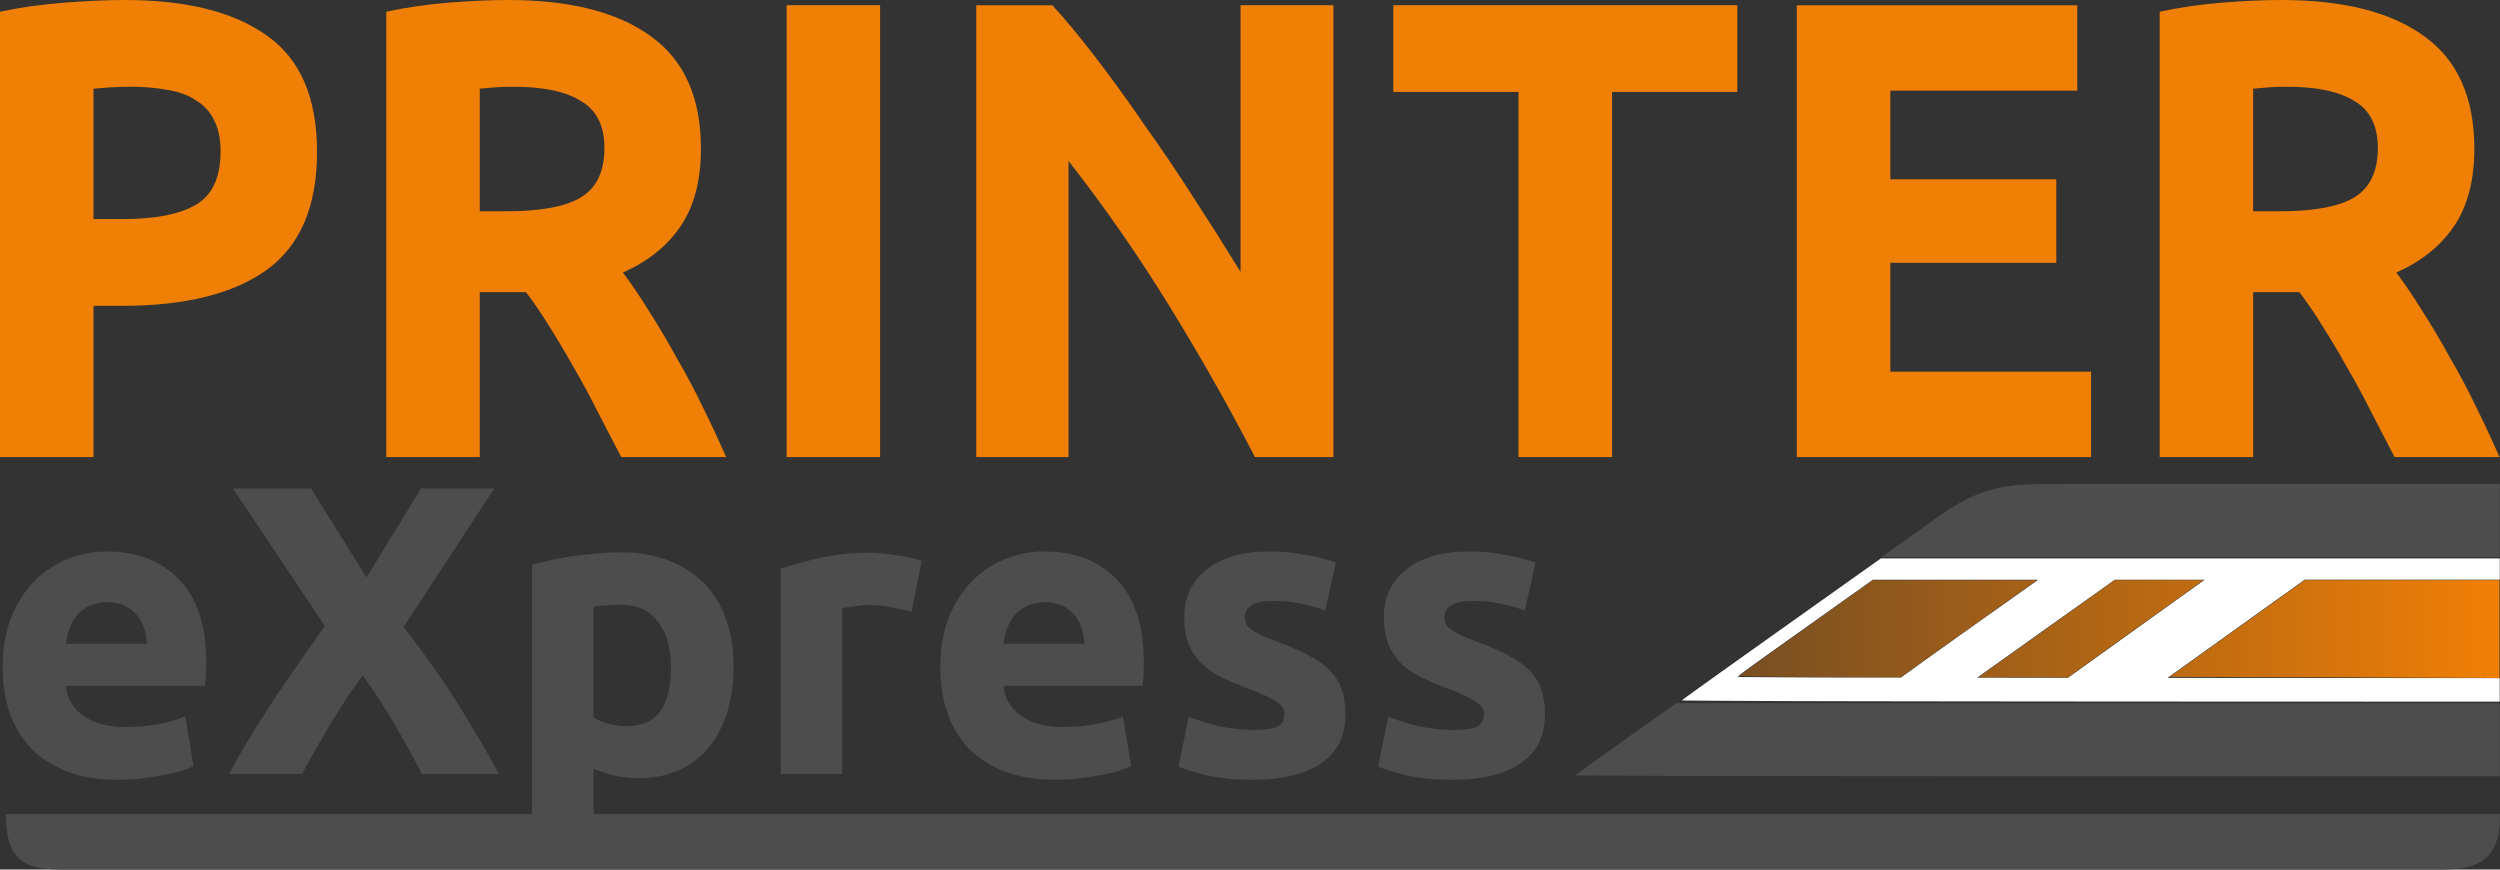
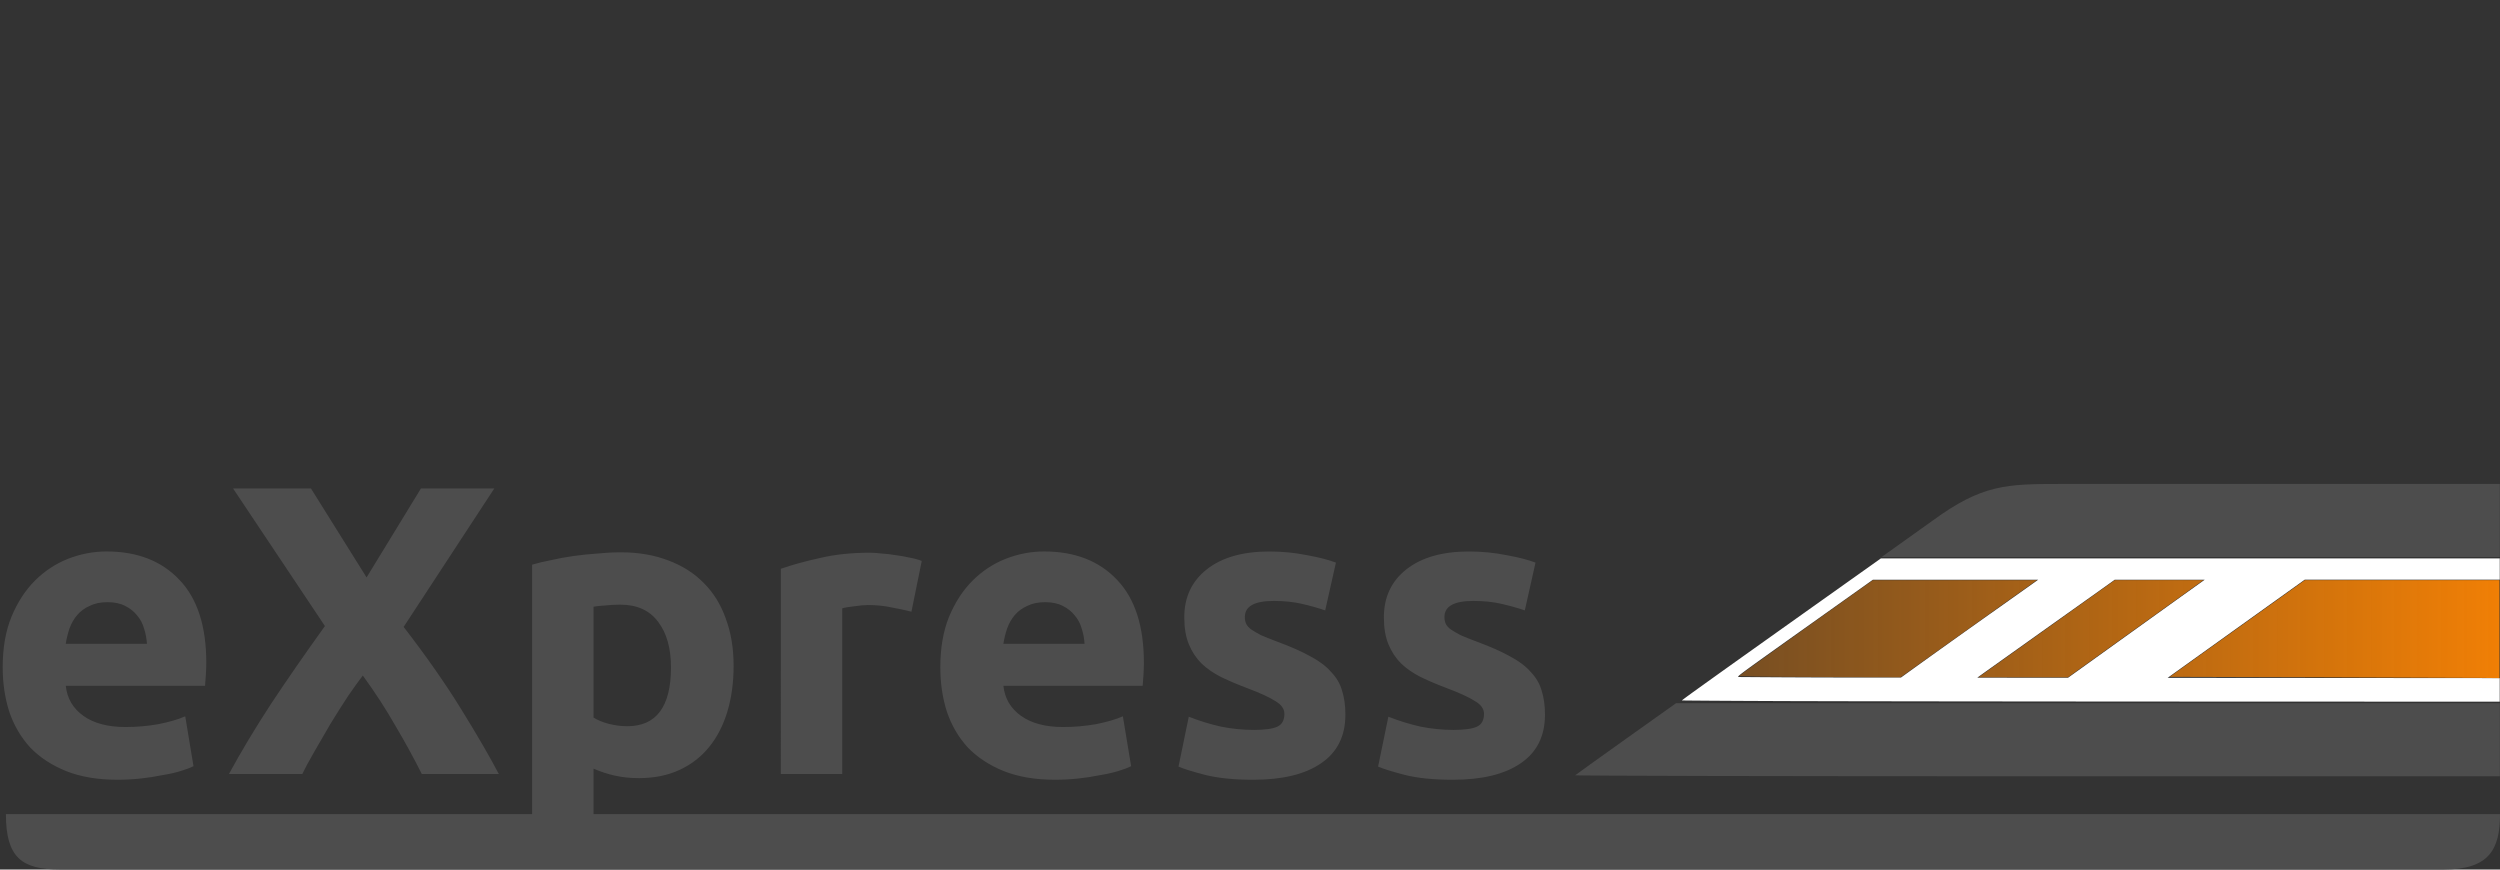
<svg xmlns="http://www.w3.org/2000/svg" xmlns:xlink="http://www.w3.org/1999/xlink" width="266.625" height="92.735" viewBox="0 0 70.545 24.536">
  <rect x="0" y="0" width="70.545" height="24.536" fill="#333333" stroke="none" />
  <defs>
    <linearGradient xlink:href="#a" id="b" gradientUnits="userSpaceOnUse" x1="293.268" y1="241.471" x2="259.503" y2="241.471" gradientTransform="translate(-162.003 -115.253)" />
    <linearGradient id="a">
      <stop offset="0" stop-color="#f07f05" />
      <stop offset="1" stop-color="#f07f05" stop-opacity="0" />
    </linearGradient>
  </defs>
  <g aria-label="PRINTER" style="line-height:1.25" font-weight="700" font-size="17.64" font-family="Ubuntu" letter-spacing="0" word-spacing="0" fill="#f07f05" stroke-width=".441">
-     <path d="M3.518 0q2.621 0 4.025 1.012 1.403.993 1.403 3.275 0 2.3-1.42 3.33-1.42 1.012-4.06 1.012h-.828v4.269H0V.33Q.863.147 1.826.074 2.79 0 3.518 0zm.169 2.447q-.288 0-.575.018-.27.019-.474.037v3.68h.829q1.37 0 2.063-.405.694-.405.694-1.508 0-.534-.186-.884-.17-.35-.508-.552-.321-.22-.795-.294-.473-.092-1.048-.092zM14.333 0q2.638 0 4.042 1.03 1.404 1.012 1.404 3.165 0 1.343-.575 2.19-.558.827-1.624 1.306.355.478.744 1.104.39.607.761 1.288.39.662.745 1.398.355.718.66 1.417h-2.96q-.322-.626-.66-1.27-.321-.644-.676-1.251-.339-.607-.677-1.14-.338-.553-.676-.994h-1.303v4.655H10.9V.33q.863-.184 1.776-.257Q13.606 0 14.333 0zm.152 2.447q-.287 0-.524.018l-.423.037v3.46h.745q1.488 0 2.13-.406.643-.404.643-1.38 0-.938-.66-1.324-.642-.405-1.91-.405zM22.197.147h2.638v12.75h-2.638zM35.412 12.898q-1.133-2.19-2.453-4.324-1.319-2.134-2.807-4.03v8.354h-2.604V.148h2.147q.559.606 1.235 1.49.677.883 1.37 1.895.71.993 1.404 2.079.693 1.067 1.302 2.06V.147h2.621v12.75zM49.023.147v2.447H45.49v10.304H42.85V2.594h-3.534V.147zM50.702 12.898V.148h7.915v2.41h-5.276V5.06h4.684v2.355h-4.684v3.072h5.665v2.41zM64.375 0q2.638 0 4.042 1.03 1.404 1.012 1.404 3.165 0 1.343-.575 2.19-.559.827-1.624 1.306.355.478.744 1.104.39.607.761 1.288.39.662.744 1.398.355.718.66 1.417h-2.96q-.321-.626-.66-1.27-.32-.644-.676-1.251-.338-.607-.676-1.14-.338-.553-.677-.994H63.58v4.655h-2.638V.33q.862-.184 1.776-.257Q63.648 0 64.375 0zm.152 2.447q-.287 0-.524.018l-.423.037v3.46h.744q1.488 0 2.131-.406.643-.404.643-1.38 0-.938-.66-1.324-.642-.405-1.91-.405z" style="-inkscape-font-specification:'Ubuntu Bold'" />
-   </g>
+     </g>
  <g aria-label="eXpress" style="line-height:1.25" font-weight="700" font-size="11.628" font-family="Ubuntu" letter-spacing="0" word-spacing="0" fill="#4d4d4d" stroke-width=".291">
    <path d="M.076 18.83q0-.815.245-1.42.255-.616.662-1.023.407-.407.93-.616.535-.21 1.094-.21 1.302 0 2.058.803.756.79.756 2.337 0 .151-.012.337l-.023.314h-3.93q.057.535.5.85.441.313 1.185.313.477 0 .93-.081.466-.093.756-.221l.233 1.407q-.14.07-.372.14-.233.07-.523.116-.28.058-.605.093-.326.034-.651.034-.826 0-1.442-.244-.605-.244-1.012-.663-.395-.43-.593-1.011-.186-.582-.186-1.256zm4.07-.664q-.012-.22-.081-.43-.058-.21-.198-.372-.128-.163-.337-.267-.198-.105-.5-.105-.29 0-.5.105-.21.093-.349.255-.14.163-.221.384-.07.21-.105.43zM11.902 21.84q-.338-.674-.744-1.36-.396-.697-.92-1.418-.162.209-.418.581-.244.372-.5.79l-.465.803q-.22.384-.325.605H6.46q.511-.942 1.186-1.977.686-1.035 1.523-2.198l-2.593-3.883h2.198l1.57 2.511 1.534-2.511h2.07L11.39 17.69q.977 1.267 1.64 2.348.662 1.07 1.046 1.803zM18.934 18.83q0-.803-.36-1.28-.36-.488-1.07-.488-.233 0-.43.023-.198.011-.326.035v3.128q.163.104.419.174.267.07.534.07 1.233 0 1.233-1.663zm1.767-.047q0 .709-.174 1.29-.174.582-.512 1-.337.419-.837.651-.5.233-1.151.233-.36 0-.674-.07-.314-.07-.605-.198v2.303h-1.733v-8.058q.233-.07.535-.128.303-.07.628-.116.337-.047.675-.07.348-.035.662-.035.756 0 1.35.232.592.221 1 .64.406.407.616 1 .22.593.22 1.325zM25.719 17.26q-.233-.059-.546-.117-.314-.07-.675-.07-.163 0-.395.035-.221.023-.337.058v4.675h-1.733V16.05q.465-.163 1.093-.302.64-.152 1.419-.152.14 0 .337.024.198.011.395.046.198.024.396.07.197.035.337.093zM26.534 18.83q0-.815.244-1.42.256-.616.663-1.023.407-.407.93-.616.535-.21 1.093-.21 1.303 0 2.059.803.755.79.755 2.337 0 .151-.011.337l-.023.314h-3.93q.057.535.5.85.441.313 1.185.313.477 0 .93-.081.466-.093.756-.221l.233 1.407q-.14.07-.372.14-.233.07-.523.116-.28.058-.605.093-.326.034-.651.034-.826 0-1.442-.244-.605-.244-1.012-.663-.395-.43-.593-1.011-.186-.582-.186-1.256zm4.07-.664q-.012-.22-.081-.43-.058-.21-.198-.372-.128-.163-.337-.267-.198-.105-.5-.105-.291 0-.5.105-.21.093-.35.255-.139.163-.22.384-.07.21-.105.43zM35.371 20.597q.477 0 .675-.093.197-.093.197-.361 0-.21-.255-.36-.256-.163-.78-.36-.407-.152-.744-.315-.325-.163-.558-.384-.232-.232-.36-.546-.128-.314-.128-.756 0-.86.64-1.36.639-.5 1.755-.5.558 0 1.07.104.511.093.814.21l-.303 1.348q-.302-.104-.662-.186-.35-.081-.791-.081-.814 0-.814.453 0 .105.035.187.035.08.14.162.104.07.279.163.186.082.465.186.57.21.942.419.372.197.58.442.222.232.303.523.093.29.093.674 0 .907-.686 1.372-.674.465-1.918.465-.814 0-1.36-.139-.536-.14-.745-.233l.29-1.407q.443.175.908.28.465.092.918.092zM41.003 20.597q.477 0 .675-.093.198-.093.198-.361 0-.21-.256-.36-.256-.163-.78-.36-.406-.152-.743-.315-.326-.163-.559-.384-.232-.232-.36-.546-.128-.314-.128-.756 0-.86.64-1.36.64-.5 1.755-.5.558 0 1.07.104.512.093.814.21l-.302 1.348q-.303-.104-.663-.186-.349-.081-.79-.081-.815 0-.815.453 0 .105.035.187.035.08.14.162.104.07.279.163.186.082.465.186.57.21.942.419.372.197.581.442.221.232.302.523.093.29.093.674 0 .907-.686 1.372-.674.465-1.918.465-.814 0-1.36-.139-.535-.14-.745-.233l.29-1.407q.443.175.908.28.465.092.918.092z" style="-inkscape-font-specification:'Ubuntu Bold'" />
  </g>
  <path d="M.167 22.973h70.378c0 .986-.296 1.563-1.588 1.563H1.694c-1.08 0-1.527-.336-1.527-1.563zM44.448 21.877c.016-.016.663-.48 1.438-1.032l1.408-1.002h23.247V21.905H57.48c-7.184 0-13.049-.013-13.032-.029zM54.54 14.687c1.391-1.015 2.068-1.031 3.61-1.031H70.54V15.718H53.095z" fill="#4d4d4d" />
  <path d="M53.074 15.757l-1.813 1.288c-2.811 1.998-3.808 2.71-3.8 2.72.005.003 1.288.012 2.852.018 1.564.006 6.755.012 11.534.014l8.69.003v-.665l-9.37-.007.092-.067 1.832-1.312 1.78-1.274.163-.117h5.504v-.601h-8.732zm-.225.602h4.664l-.983.698a358.498 358.498 0 00-2.889 2.062 492.306 492.306 0 01-4.576-.015c-.055-.018-.147.05 2.594-1.899zm6.822 0H62.212l-.805.575-2.052 1.473-1 .718c-1.006 0-1.708-.002-2.56-.003l.242-.174 1.938-1.38c.905-.642 1.663-1.182 1.686-1.2.005-.003.009-.006.01-.01z" fill="#fff" />
-   <path d="M110.252 126.171l-.449-.012.223-.166c.123-.09.973-.699 1.89-1.352l1.667-1.186h2.313l2.313-.001-1.002.712-1.922 1.37-.92.658-1.832-.005c-1.008-.003-2.034-.01-2.281-.017zm7.774-1.019l1.923-1.37.461-.328h2.498l-1.91 1.37-1.91 1.37h-2.525zm8.048 1.042l-4.116-.012 1.907-1.364 1.907-1.364h5.493v2.764l-.537-.006c-.296-.003-2.39-.011-4.654-.018z" fill="url(#b)" transform="translate(-60.734 -107.083)" />
+   <path d="M110.252 126.171l-.449-.012.223-.166c.123-.09.973-.699 1.89-1.352l1.667-1.186h2.313l2.313-.001-1.002.712-1.922 1.37-.92.658-1.832-.005c-1.008-.003-2.034-.01-2.281-.017zm7.774-1.019l1.923-1.37.461-.328h2.498l-1.91 1.37-1.91 1.37h-2.525zm8.048 1.042l-4.116-.012 1.907-1.364 1.907-1.364h5.493v2.764l-.537-.006z" fill="url(#b)" transform="translate(-60.734 -107.083)" />
</svg>